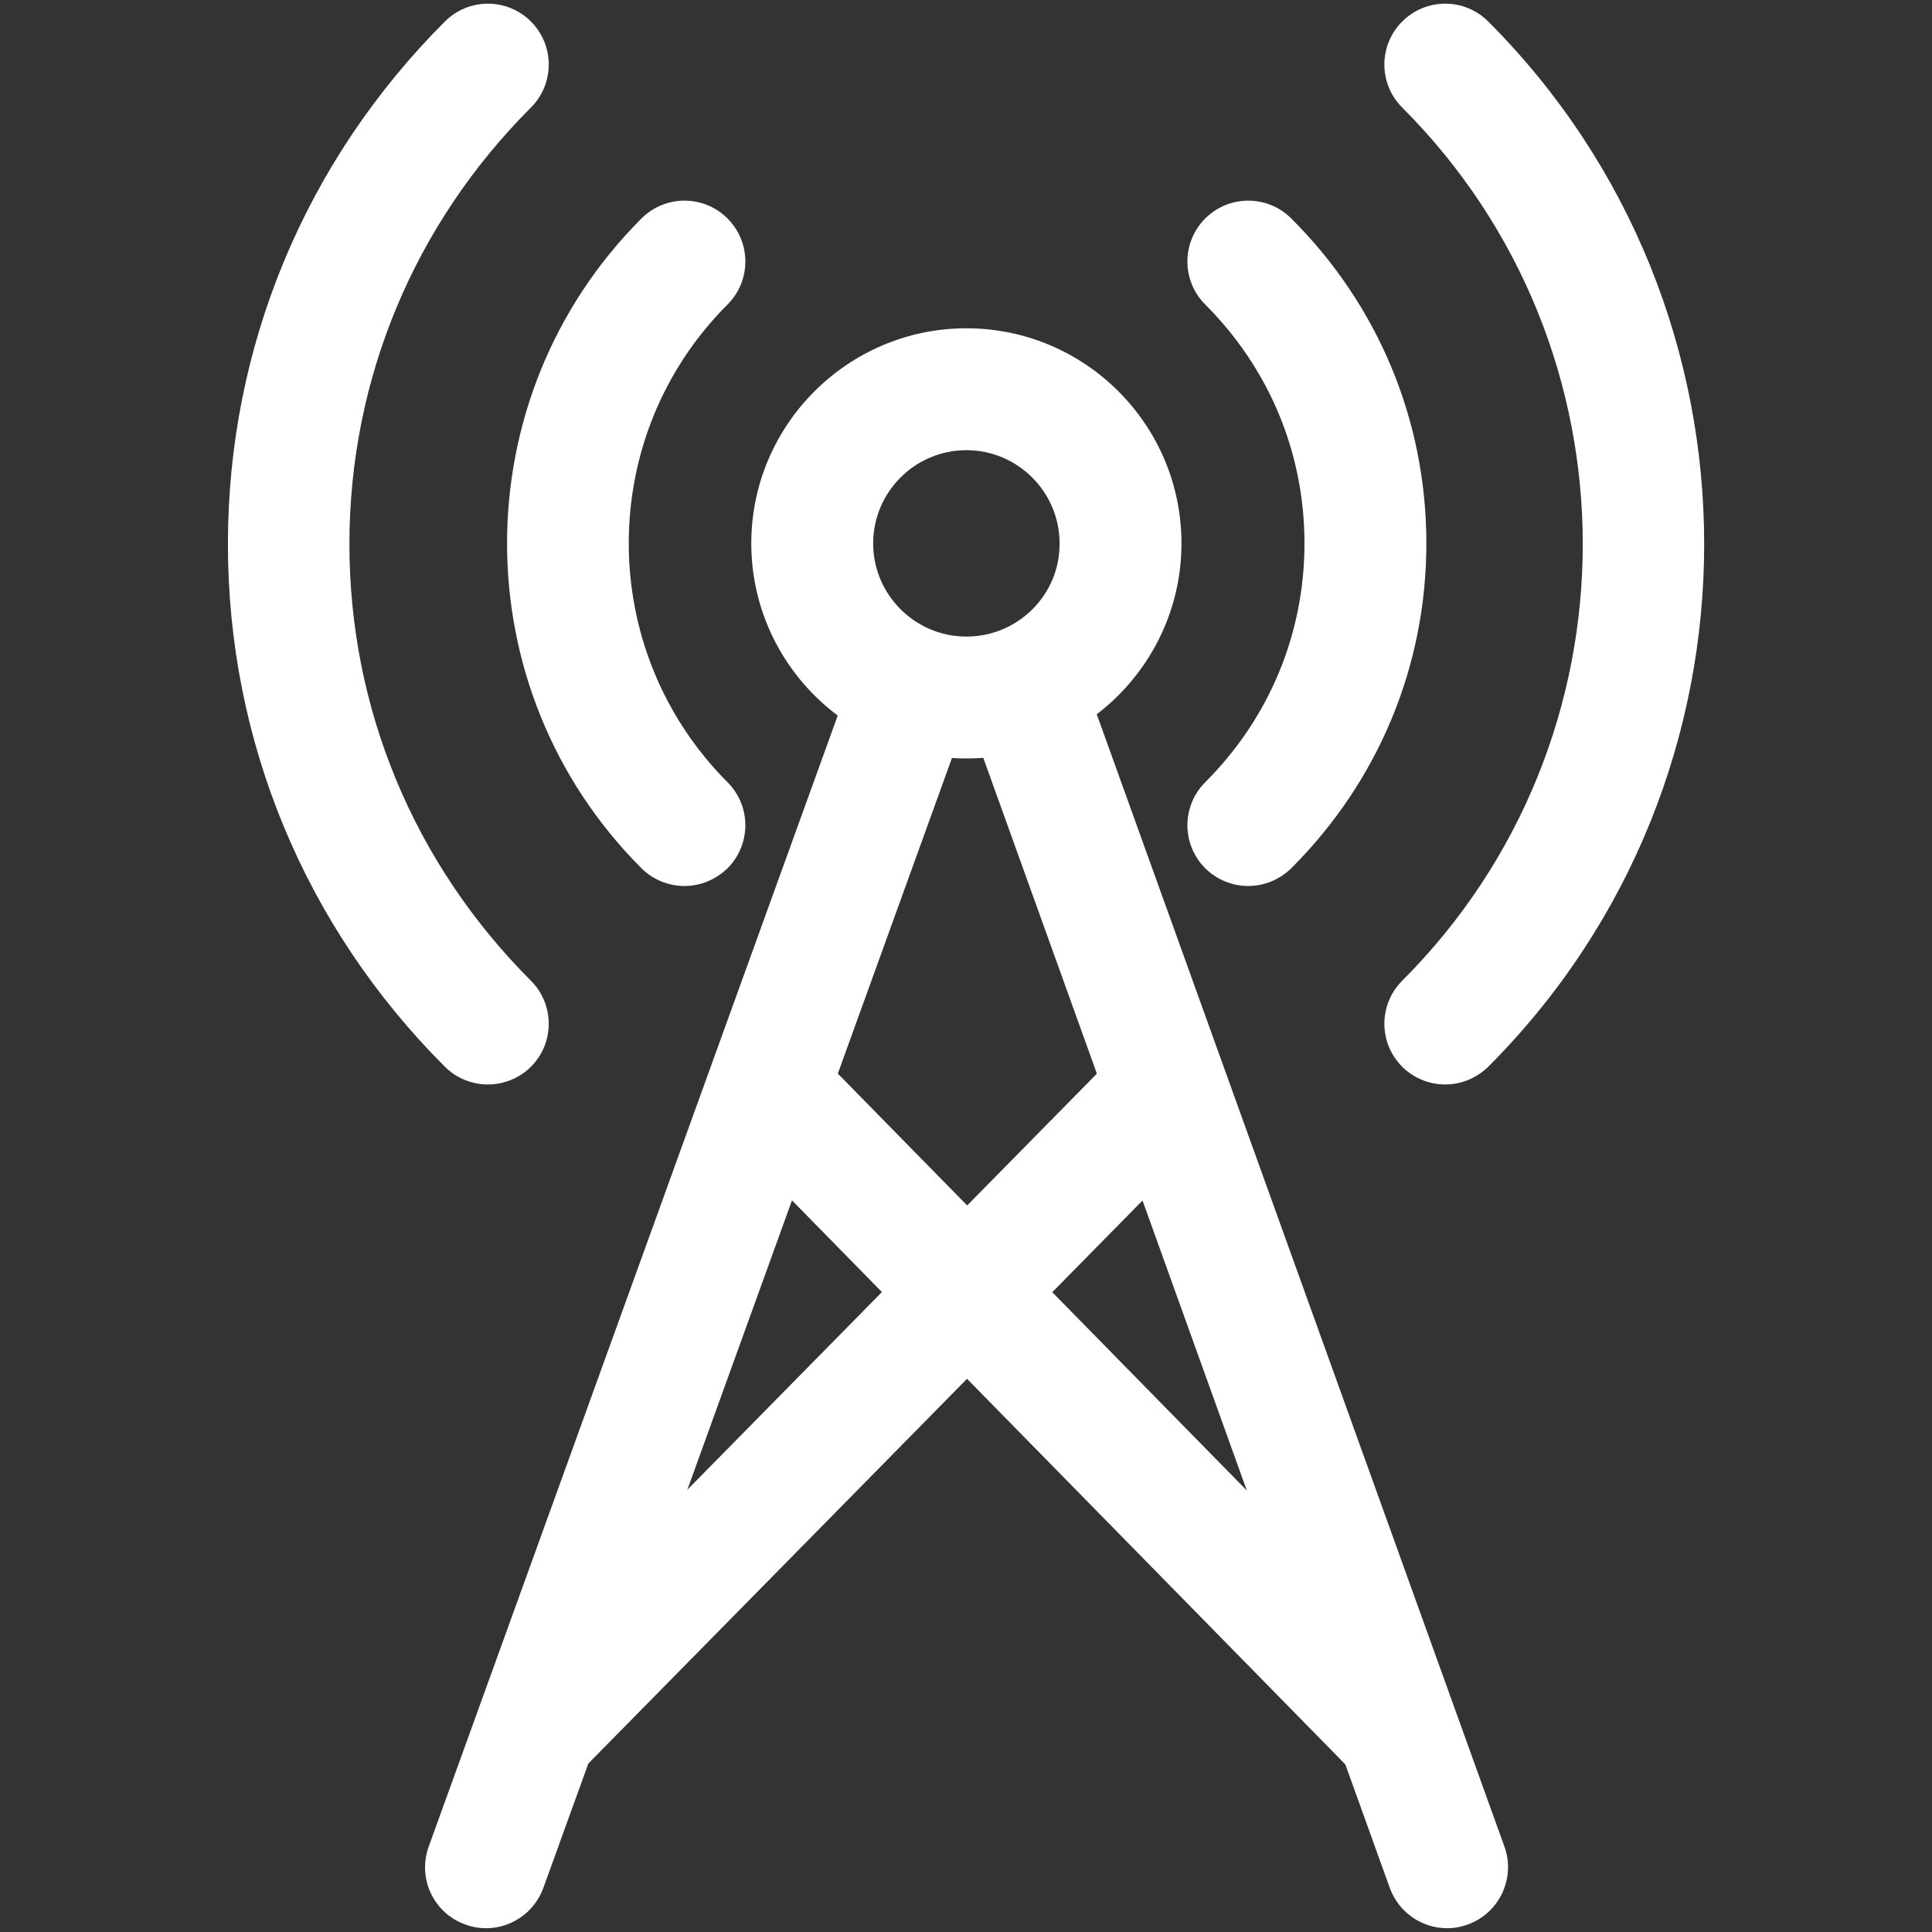
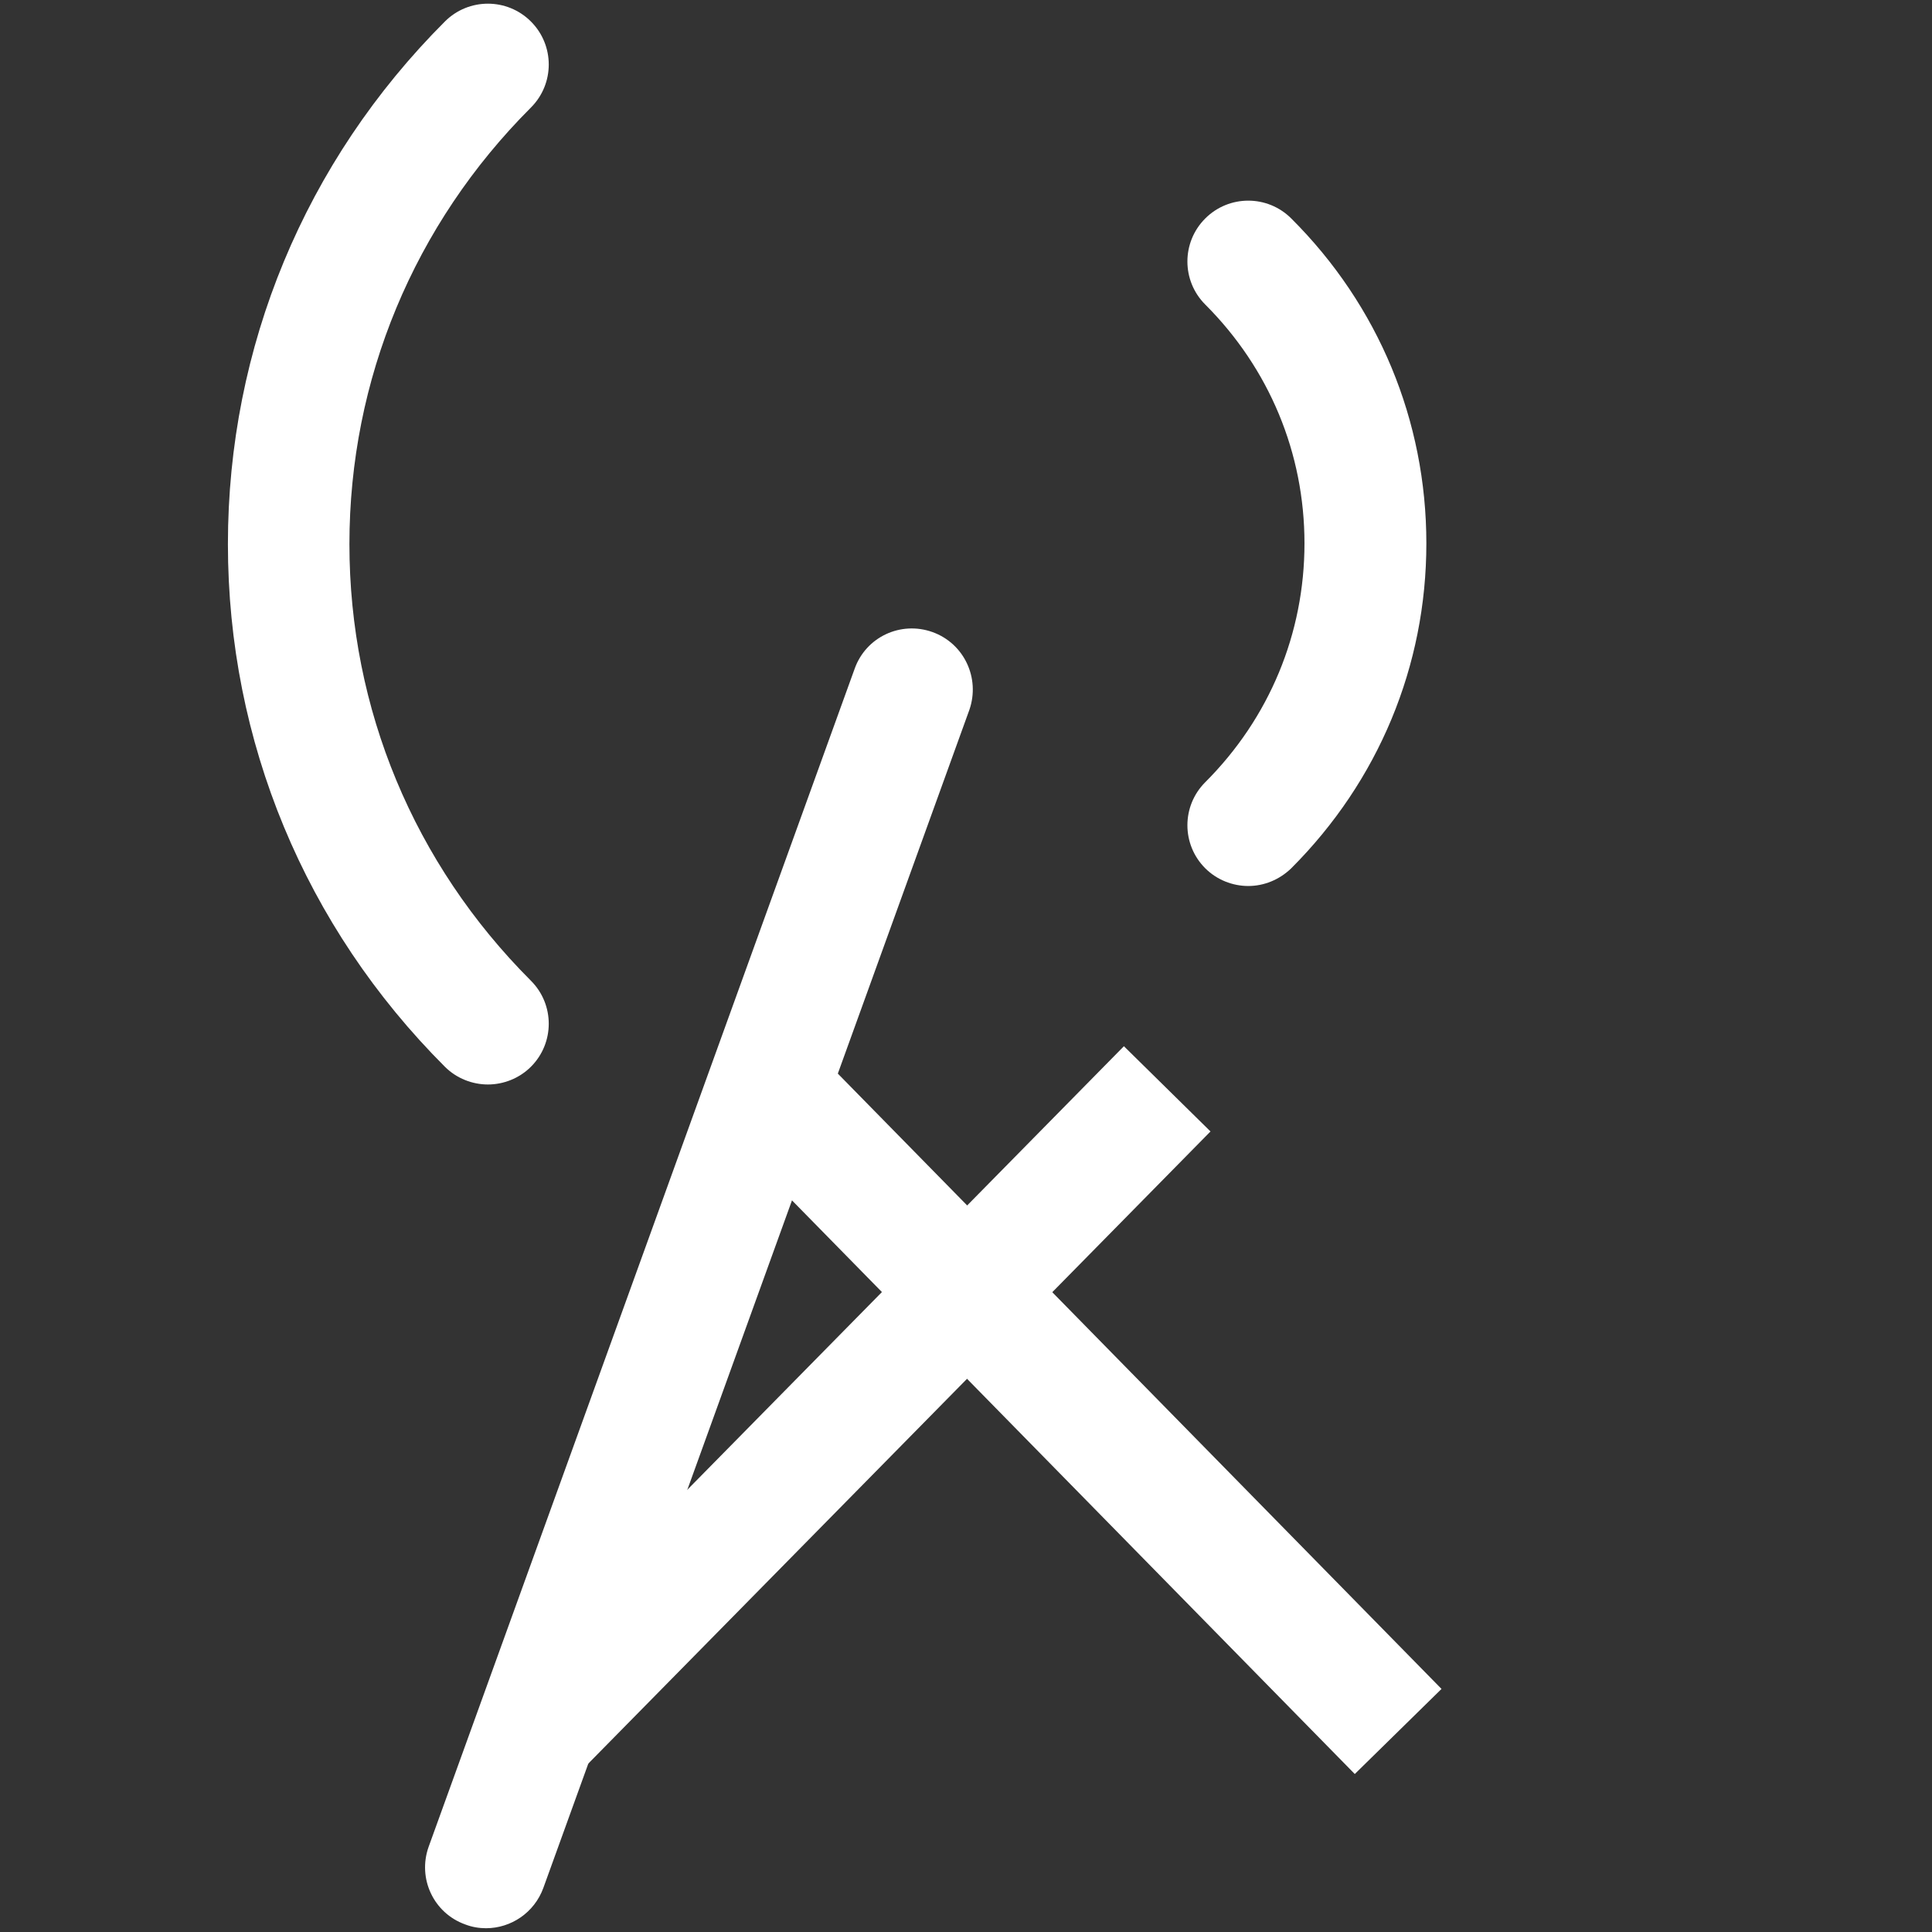
<svg xmlns="http://www.w3.org/2000/svg" id="Capa_1" x="0" y="0" viewBox="0 0 512 512" style="enable-background:new 0 0 512 512" xml:space="preserve">
  <rect x="0" y="0" width="512" height="512" fill="#333333" stroke="none" />
  <style>.st0{fill:#fff}</style>
-   <path class="st0" d="M256.1 87c-31.4 0-57 25.6-57 57s25.6 57 57 57 57-25.6 57-57c0-31.5-25.6-57-57-57zm0 81.7c-13.6 0-24.7-11.1-24.7-24.7s11.1-24.7 24.7-24.7 24.7 11.1 24.7 24.7c.1 13.6-11 24.7-24.7 24.7zM192.8 80.7c6.3-6.3 6.3-16.5 0-22.8-6.3-6.3-16.5-6.3-22.8 0-47.5 47.5-47.5 124.7 0 172.2 3.1 3.1 7.3 4.7 11.4 4.7 4.1 0 8.2-1.6 11.4-4.7 6.3-6.3 6.3-16.5 0-22.8-34.9-35-34.9-91.7 0-126.6z" />
  <path class="st0" d="M342.2 57.9c-6.3-6.3-16.5-6.3-22.8 0s-6.3 16.5 0 22.8c17 17 26.3 39.4 26.3 63.3s-9.3 46.3-26.3 63.3c-6.3 6.3-6.3 16.5 0 22.8 3.1 3.1 7.3 4.7 11.4 4.7 4.1 0 8.2-1.6 11.4-4.7C365.3 207 378 176.5 378 144c0-32.5-12.7-63.1-35.8-86.1zM92.6 144.2c0-43.6 17.1-84.7 48.1-115.7 6.3-6.3 6.3-16.5 0-22.8-6.3-6.3-16.5-6.3-22.8 0C80.8 42.8 60.4 92 60.4 144.2s20.4 101.4 57.5 138.5c3.1 3.1 7.3 4.7 11.4 4.7 4.1 0 8.3-1.6 11.4-4.7 6.3-6.3 6.3-16.5 0-22.8-31-31-48.1-72.1-48.1-115.7z" />
-   <path class="st0" d="M394.4 5.7c-6.3-6.3-16.5-6.3-22.8 0-6.3 6.3-6.3 16.5 0 22.8 63.8 63.8 63.8 167.6 0 231.4-6.3 6.3-6.3 16.5 0 22.8 3.1 3.1 7.3 4.7 11.4 4.7 4.1 0 8.2-1.6 11.4-4.7 76.3-76.4 76.3-200.6 0-277z" />
  <path transform="rotate(-44.453 286.986 373.732)" class="st0" d="M270.9 254.4h32.2V493h-32.2z" />
  <path transform="rotate(-45.453 225.517 373.718)" class="st0" d="M106 357.6h239v32.2H106z" />
-   <path class="st0" d="M398.7 489.4 286.3 177.2c-3-8.4-12.2-12.7-20.6-9.7-8.4 3-12.7 12.2-9.7 20.6l112.3 312.2c2.4 6.6 8.6 10.7 15.2 10.7 1.8 0 3.6-.3 5.5-1 8.3-3 12.7-12.2 9.7-20.6z" />
  <path class="st0" d="M247.1 167.5c-8.4-3-17.6 1.3-20.6 9.7L113.6 489.4c-3 8.4 1.3 17.6 9.7 20.6 1.8.7 3.7 1 5.5 1 6.6 0 12.8-4.1 15.2-10.7l112.9-312.2c2.9-8.4-1.4-17.6-9.8-20.6z" />
</svg>